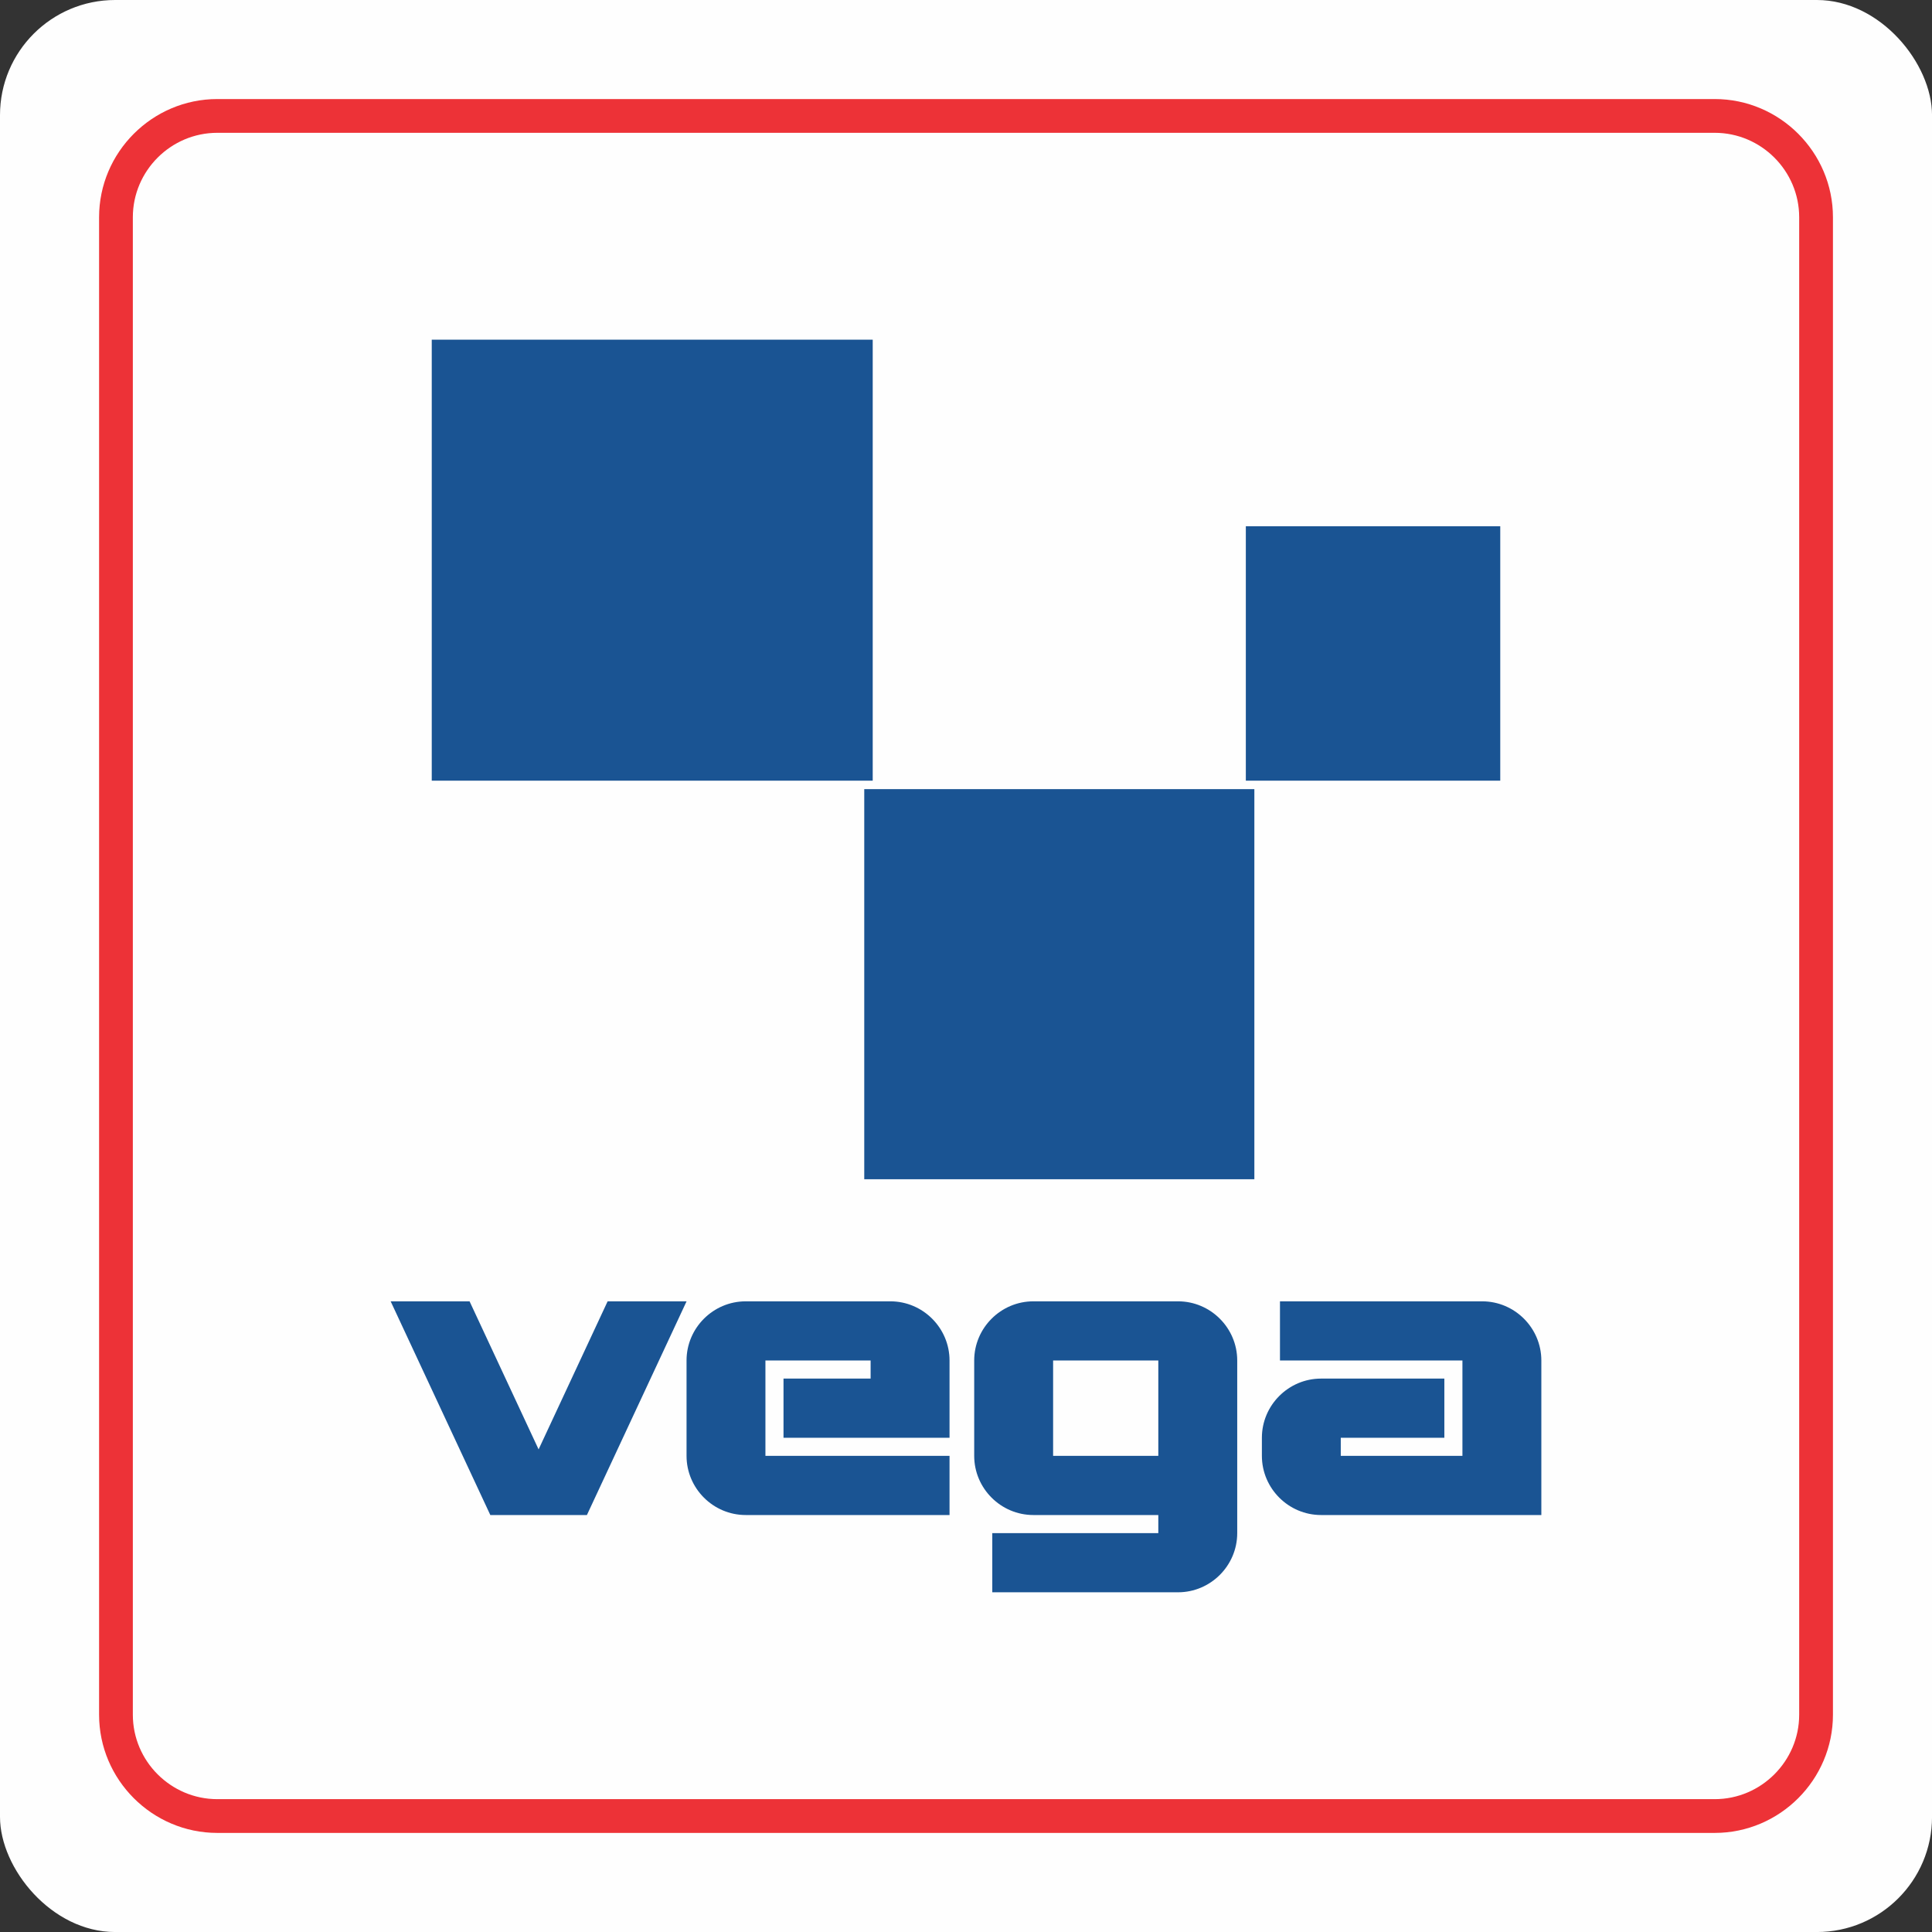
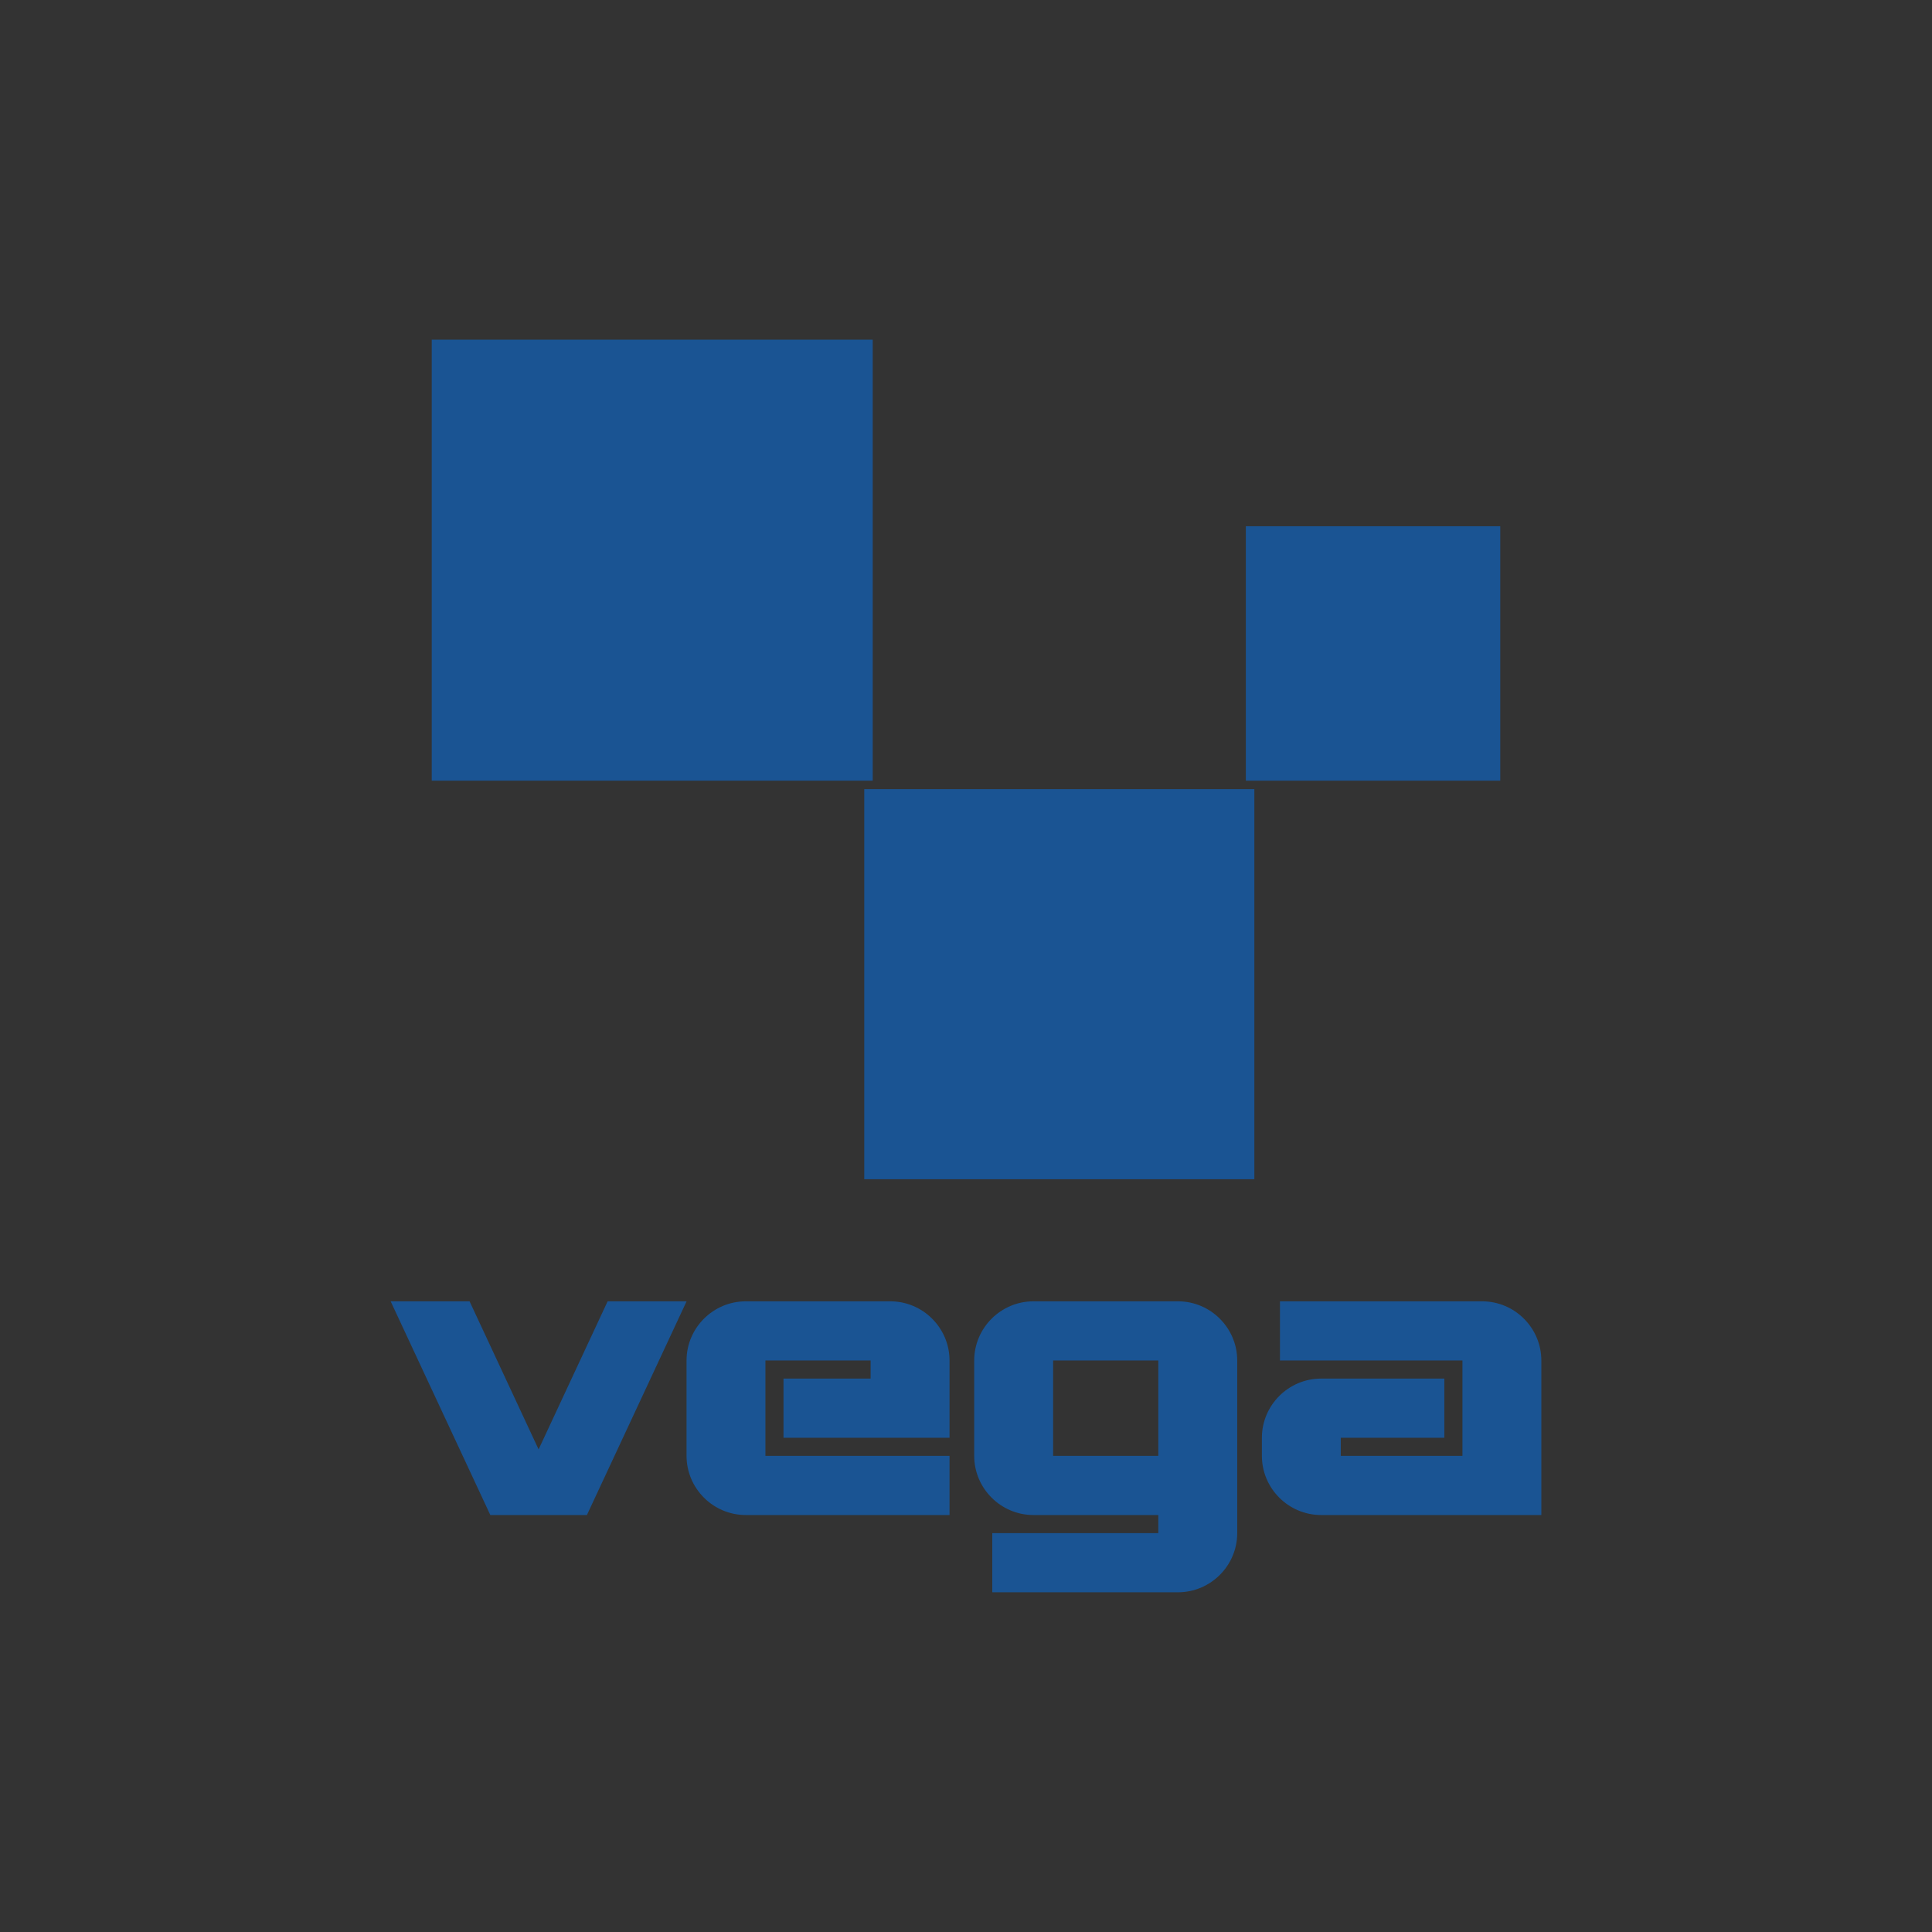
<svg xmlns="http://www.w3.org/2000/svg" xml:space="preserve" width="0.667in" height="0.667in" version="1.1" style="shape-rendering:geometricPrecision; text-rendering:geometricPrecision; image-rendering:optimizeQuality; fill-rule:evenodd; clip-rule:evenodd" viewBox="0 0 666.66 666.66">
  <rect x="0" y="0" width="666.66" height="666.66" fill="#333333" stroke="none" />
  <defs>
    <style type="text/css">
   
    .fil0 {fill:#FEFEFE}
    .fil2 {fill:#1A5493}
    .fil1 {fill:#ED3237;fill-rule:nonzero}
   
  </style>
  </defs>
  <g id="Layer_x0020_1">
    <g id="_2300290070096">
-       <rect class="fil0" x="-0" y="-0" width="666.67" height="666.67" rx="39.73" ry="39.73" />
-       <path class="fil1" d="M74.98 632.47c-11.22,0 -21.42,-4.59 -28.81,-11.98 -7.39,-7.39 -11.98,-17.59 -11.98,-28.81l0 -516.71c0,-11.22 4.59,-21.42 11.98,-28.81 7.39,-7.39 17.59,-11.98 28.81,-11.98l516.71 0c11.22,0 21.42,4.59 28.81,11.98 7.39,7.39 11.98,17.59 11.98,28.81l0 516.71c0,11.22 -4.59,21.42 -11.98,28.81 -7.39,7.39 -17.59,11.98 -28.81,11.98 -172.24,0 -344.47,0 -516.71,0zm516.71 -11.65c8.01,0 15.29,-3.28 20.57,-8.56 5.29,-5.29 8.57,-12.57 8.57,-20.58l0 -516.71c0,-8.01 -3.28,-15.3 -8.56,-20.58 -5.28,-5.28 -12.57,-8.56 -20.58,-8.56l-516.71 0c-8.01,0 -15.3,3.28 -20.58,8.56 -5.28,5.28 -8.56,12.57 -8.56,20.58l0 516.71c0,8.01 3.28,15.3 8.56,20.58 5.29,5.28 12.57,8.56 20.58,8.56 172.24,0 344.47,0 516.71,0z" />
      <path class="fil2" d="M429.89 181.59l87.79 0 0 87.79 -87.79 0 0 -87.79zm-280.91 -64.38l152.16 0 0 152.17 -152.16 0 0 -152.17zm149.24 155.09l134.61 0 0 134.61 -134.61 0 0 -134.61z" />
      <path class="fil2" d="M363.39 502.36l0 -32.9 36.3 0 0 32.9 -36.3 0zm-6.81 -53.32c-11.23,0 -20.42,9.19 -20.42,20.42l0 32.9c0,11.23 9.19,20.42 20.42,20.42l43.11 0 0 6.24 -57.29 0 0 20.42 57.29 0 6.81 0c11.23,0 20.42,-9.19 20.42,-20.42l0 -59.56c0,-11.23 -9.19,-20.42 -20.42,-20.42l-49.92 0zm175.28 73.74l0 -53.32c0,-11.23 -9.19,-20.42 -20.42,-20.42l-69.77 0 0 20.42 62.96 0 0 32.9 -41.98 0 0 -6.24 35.74 0 0 -20.42 -42.54 0c-11.23,0 -20.42,9.19 -20.42,20.42l0 6.24c0,11.23 9.19,20.42 20.42,20.42l76.01 0zm-294.96 -73.74l-27.23 0 -23.82 51.09 -23.82 -51.09 -27.23 0 34.39 73.74 33.33 0 34.39 -73.74zm20.42 0c-11.23,0 -20.42,9.19 -20.42,20.42l0 32.9c0,11.23 9.19,20.42 20.42,20.42l70.33 0 0 -20.42 -63.53 0 0 -32.9 36.3 0 0 6.24 -30.06 0 0 20.42 57.29 0 0 -26.66c0,-11.23 -9.19,-20.42 -20.42,-20.42 -16.64,0 -33.28,0 -49.91,0z" />
    </g>
  </g>
</svg>